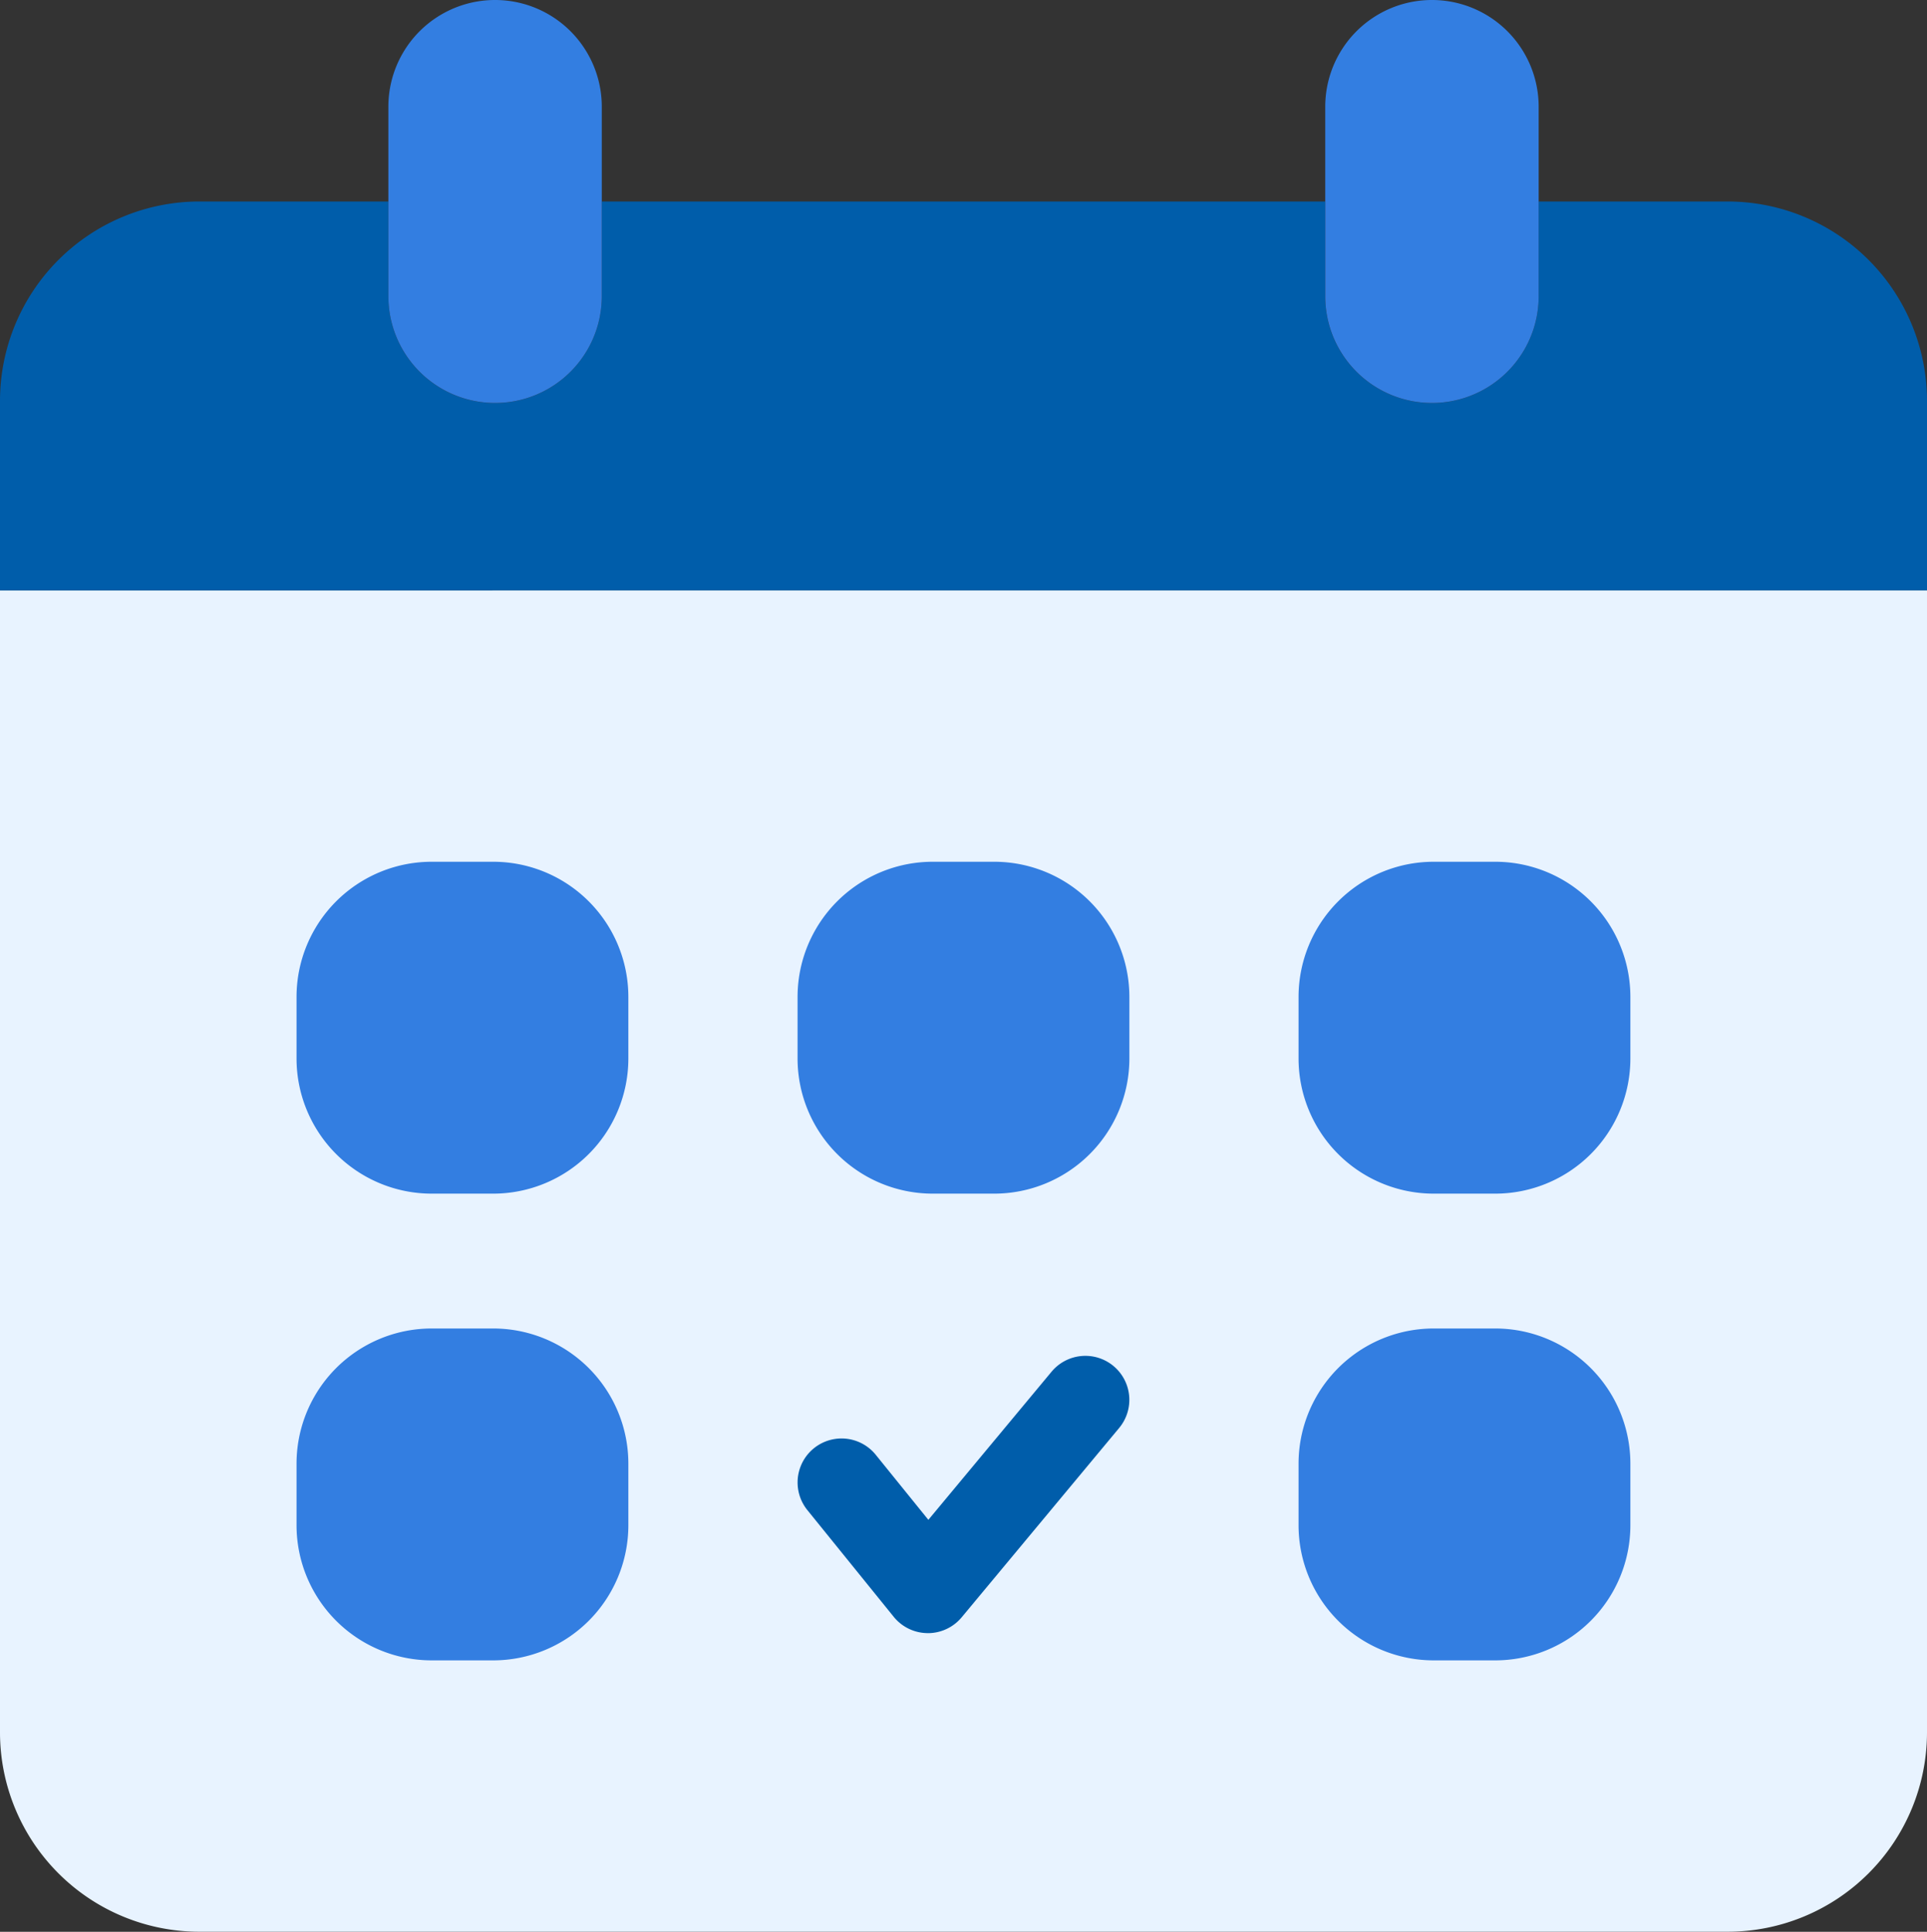
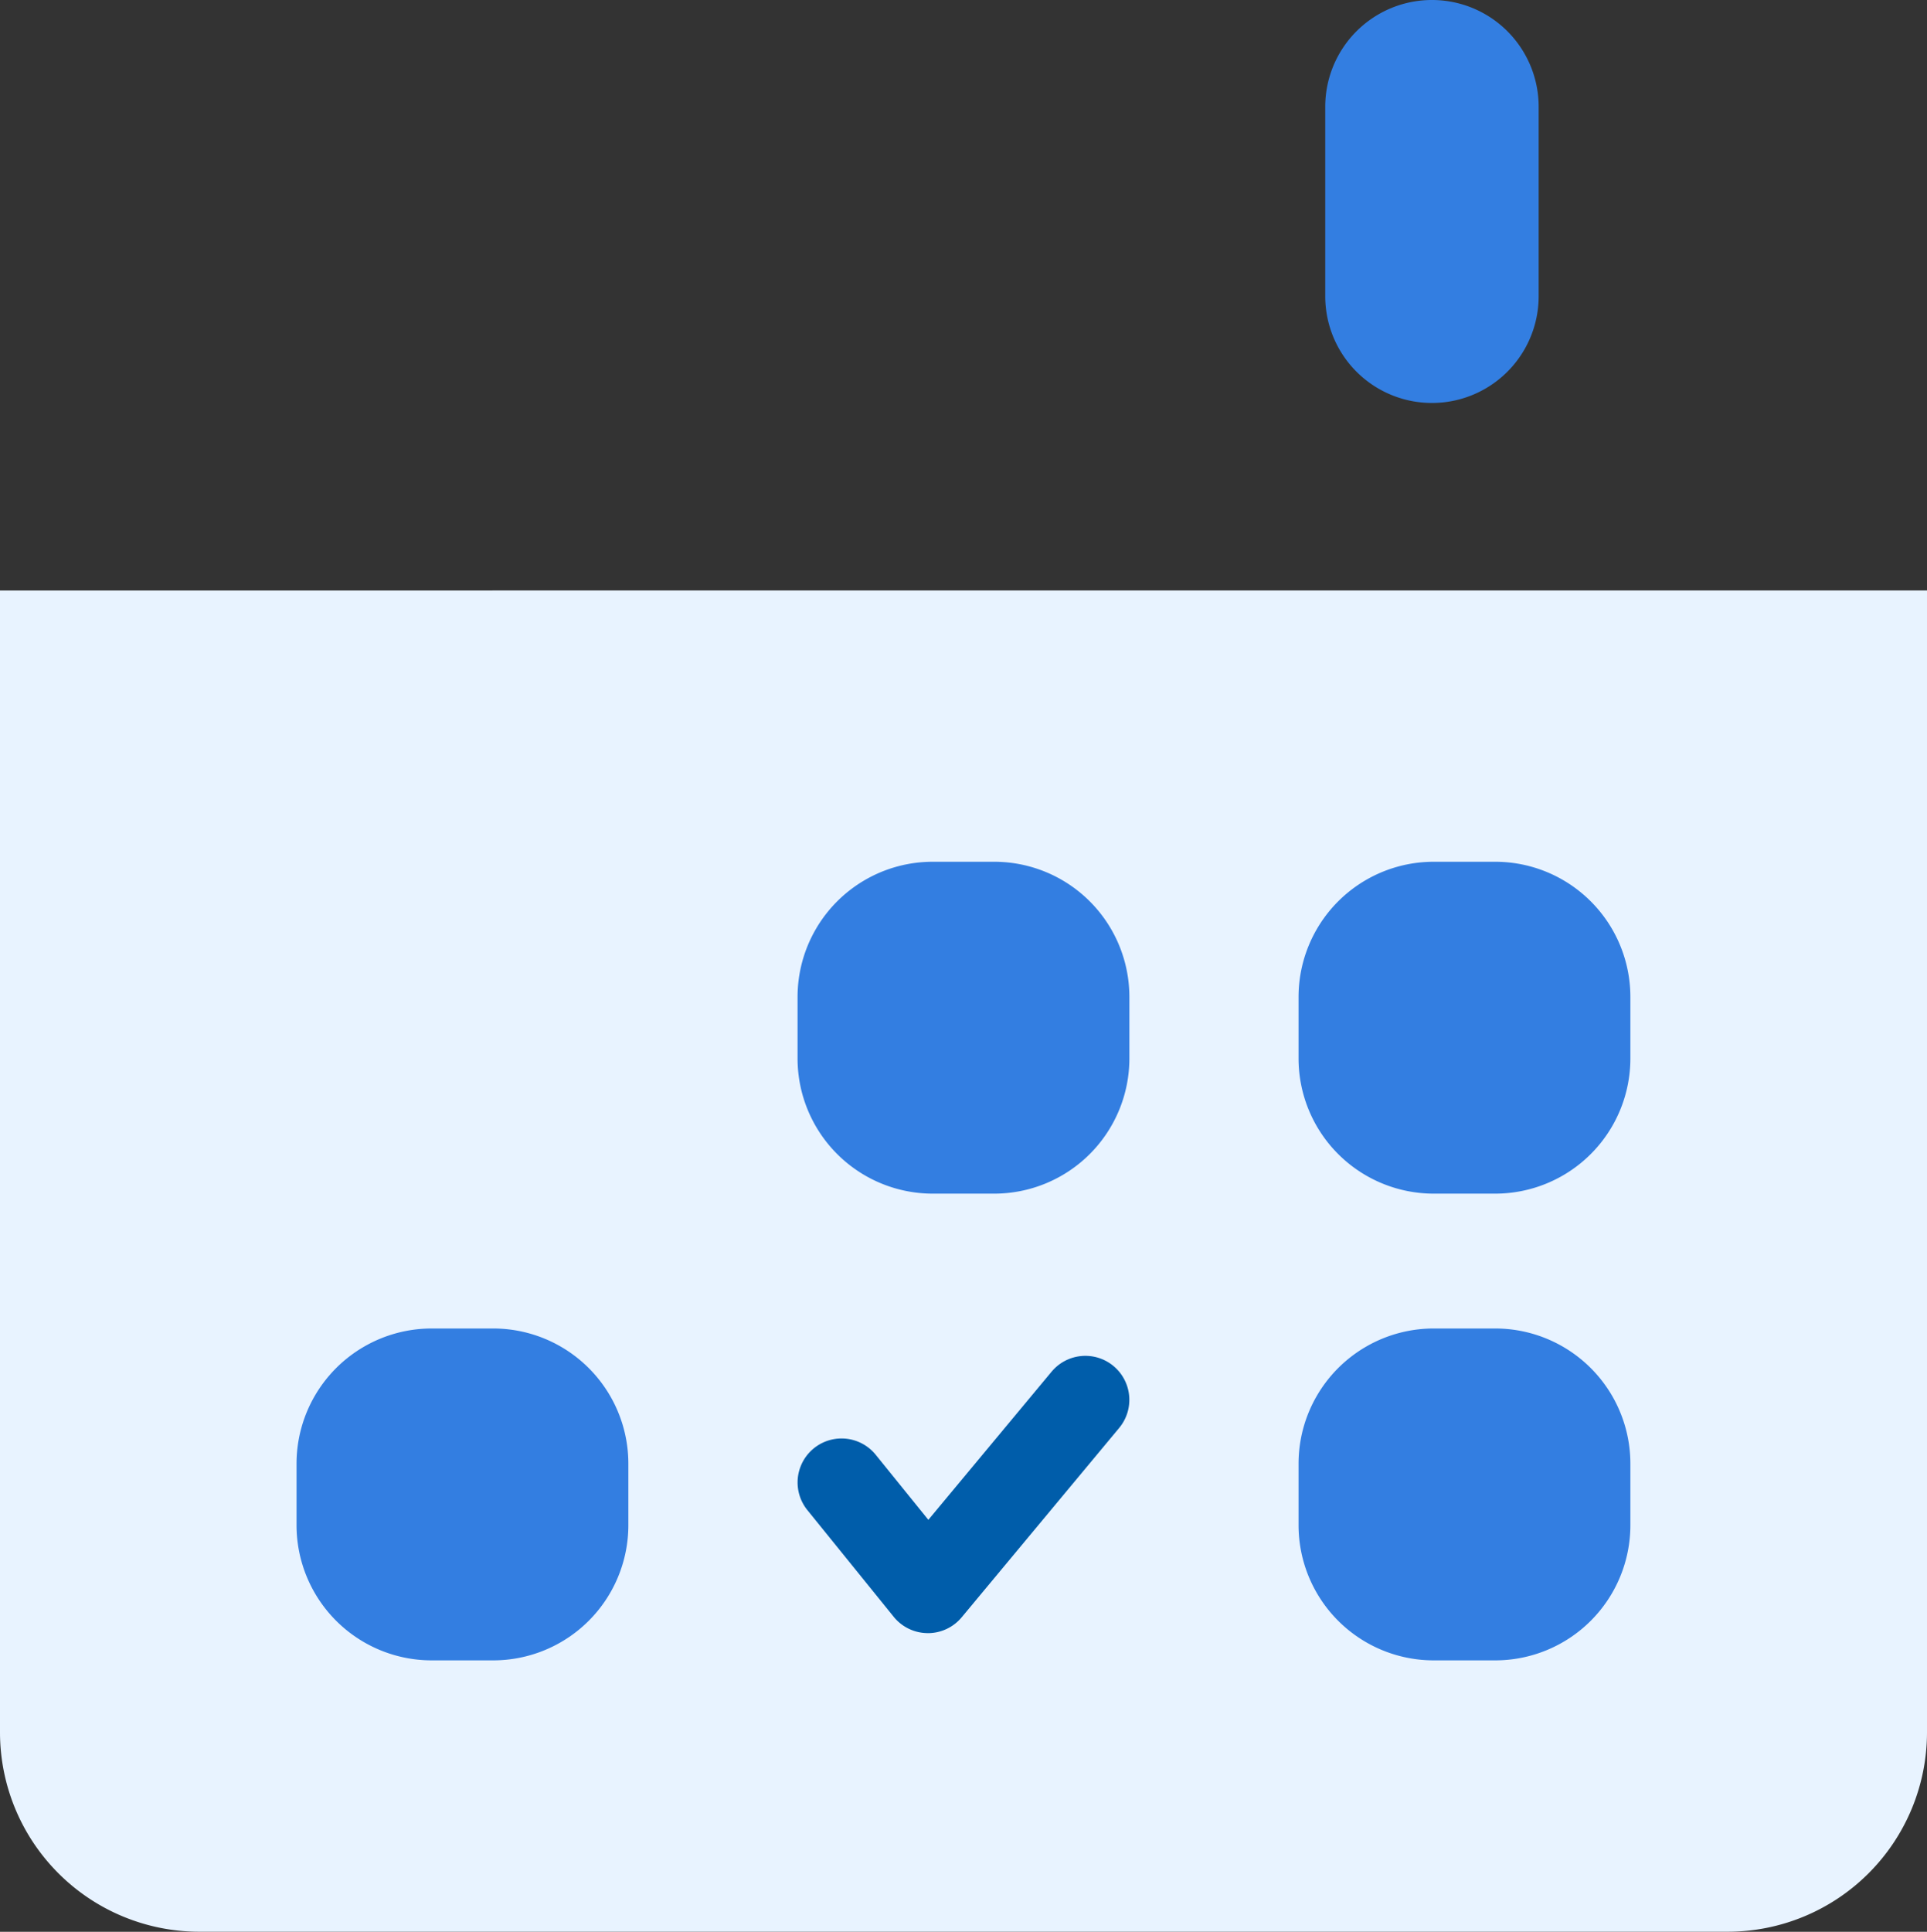
<svg xmlns="http://www.w3.org/2000/svg" id="Grupo_32" data-name="Grupo 32" width="69.038" height="69.196" viewBox="0 0 69.038 69.196">
  <rect x="0" y="0" width="69.038" height="69.196" fill="#333333" stroke="none" />
  <defs>
    <clipPath id="clip-path">
      <rect id="Rectángulo_28" data-name="Rectángulo 28" width="69.038" height="69.196" fill="none" />
    </clipPath>
  </defs>
  <g id="Grupo_31" data-name="Grupo 31" clip-path="url(#clip-path)">
-     <path id="Trazado_38" data-name="Trazado 38" d="M69.038,111.444v6.787H0v-6.787A7.145,7.145,0,0,1,7.145,104.3h6.768v3.394a3.823,3.823,0,1,0,7.647,0V104.3H47.478v3.394a3.823,3.823,0,1,0,7.647,0V104.3h6.768a7.145,7.145,0,0,1,7.145,7.145" transform="translate(0 -97.082)" fill="#005daa" />
    <path id="Trazado_39" data-name="Trazado 39" d="M69.038,305.64v40.9a7.145,7.145,0,0,1-7.145,7.145H7.145A7.145,7.145,0,0,1,0,346.542v-40.9Z" transform="translate(0 -284.491)" fill="#e8f3ff" />
    <path id="Trazado_40" data-name="Trazado 40" d="M693.788,3.823v6.788a3.823,3.823,0,0,1-7.646,0V3.823a3.823,3.823,0,1,1,7.646,0" transform="translate(-638.663)" fill="#337ee1" />
-     <path id="Trazado_41" data-name="Trazado 41" d="M208.719,3.823v6.788a3.823,3.823,0,0,1-7.646,0V3.823a3.823,3.823,0,1,1,7.646,0" transform="translate(-187.159)" fill="#337ee1" />
-     <path id="Trazado_42" data-name="Trazado 42" d="M160.622,458.024h-2.2a4.844,4.844,0,0,1-4.844-4.844v-2.2a4.844,4.844,0,0,1,4.844-4.844h2.2a4.844,4.844,0,0,1,4.844,4.844v2.2a4.844,4.844,0,0,1-4.844,4.844" transform="translate(-142.954 -415.268)" fill="#337ee1" />
    <path id="Trazado_43" data-name="Trazado 43" d="M420.02,458.024h-2.2a4.844,4.844,0,0,1-4.844-4.844v-2.2a4.844,4.844,0,0,1,4.844-4.844h2.2a4.844,4.844,0,0,1,4.844,4.844v2.2a4.844,4.844,0,0,1-4.844,4.844" transform="translate(-384.402 -415.268)" fill="#337ee1" />
    <path id="Trazado_44" data-name="Trazado 44" d="M679.417,458.024h-2.2a4.844,4.844,0,0,1-4.844-4.844v-2.2a4.844,4.844,0,0,1,4.844-4.844h2.2a4.844,4.844,0,0,1,4.844,4.844v2.2a4.844,4.844,0,0,1-4.844,4.844" transform="translate(-625.85 -415.268)" fill="#337ee1" />
    <path id="Trazado_45" data-name="Trazado 45" d="M160.622,699.625h-2.2a4.844,4.844,0,0,1-4.844-4.844v-2.2a4.844,4.844,0,0,1,4.844-4.844h2.2a4.844,4.844,0,0,1,4.844,4.844v2.2a4.844,4.844,0,0,1-4.844,4.844" transform="translate(-142.954 -640.151)" fill="#337ee1" />
    <path id="Trazado_46" data-name="Trazado 46" d="M679.417,699.625h-2.2a4.844,4.844,0,0,1-4.844-4.844v-2.2a4.844,4.844,0,0,1,4.844-4.844h2.2a4.844,4.844,0,0,1,4.844,4.844v2.2a4.844,4.844,0,0,1-4.844,4.844" transform="translate(-625.85 -640.151)" fill="#337ee1" />
    <path id="Trazado_47" data-name="Trazado 47" d="M417.646,711.779h-.011a1.575,1.575,0,0,1-1.214-.584l-3.093-3.822a1.575,1.575,0,0,1,2.449-1.982l1.885,2.33,4.414-5.306a1.575,1.575,0,1,1,2.422,2.015l-5.642,6.782a1.575,1.575,0,0,1-1.211.568" transform="translate(-384.402 -653.281)" fill="#005daa" />
  </g>
</svg>